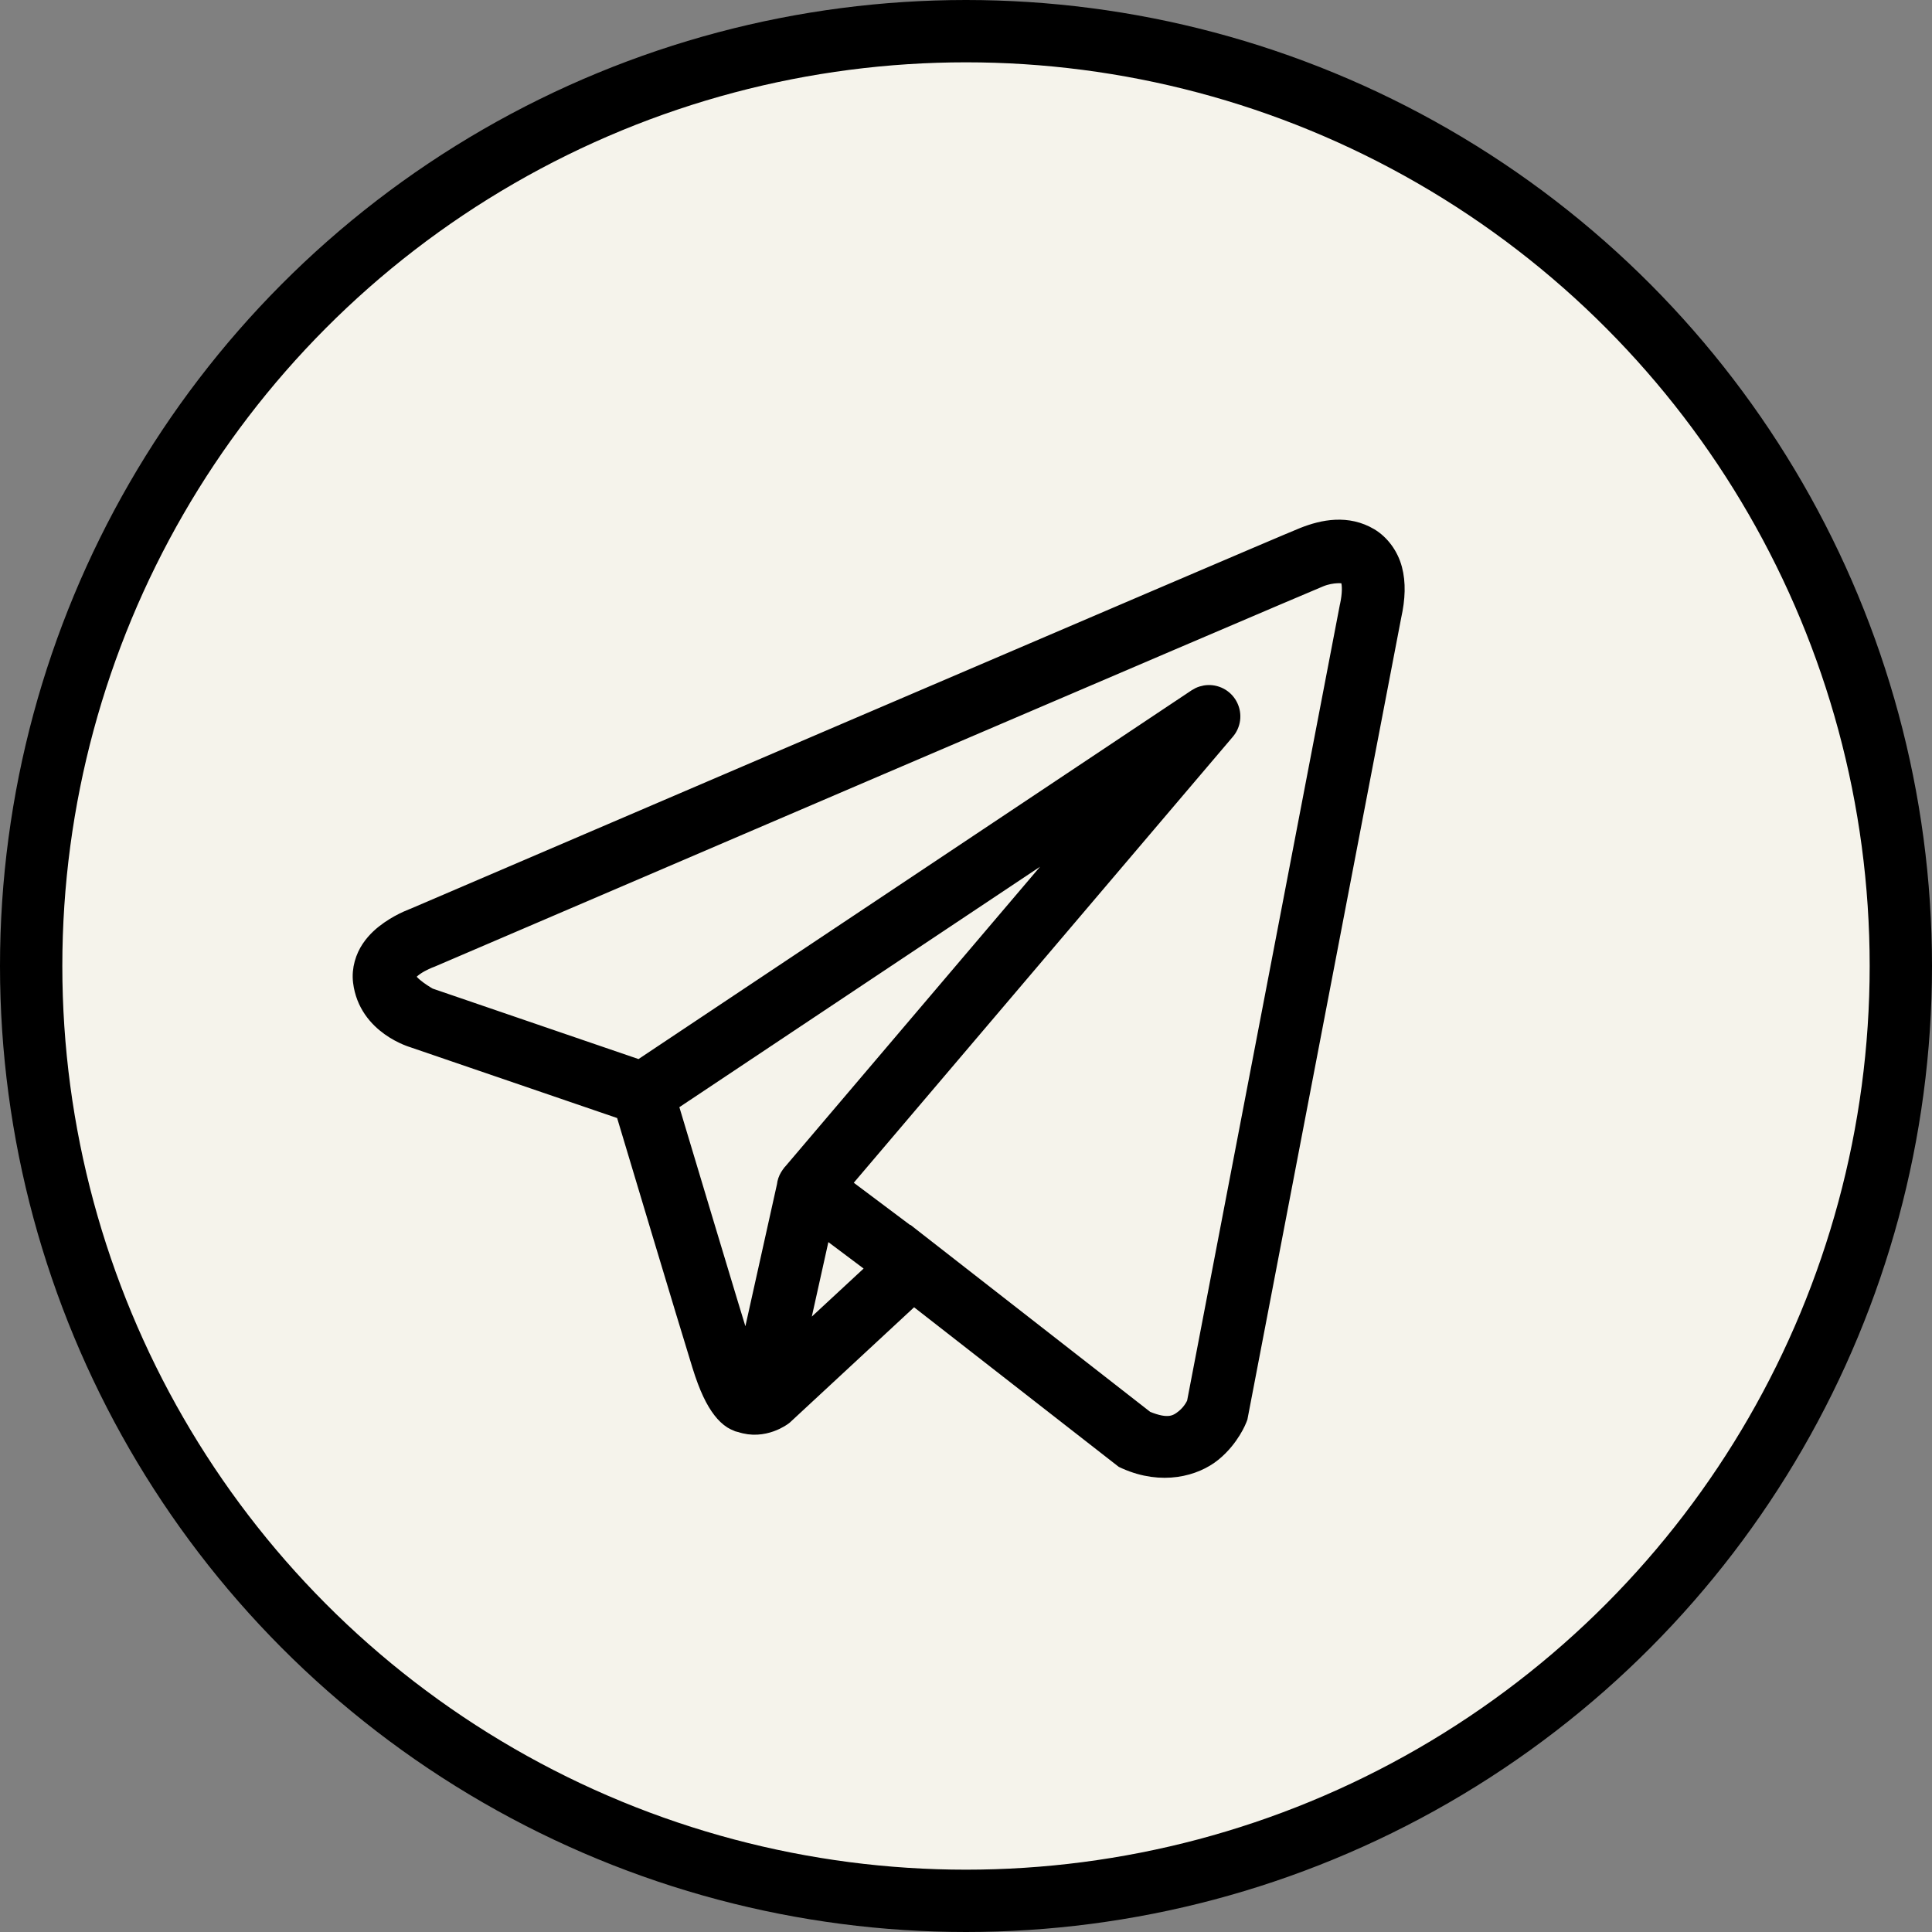
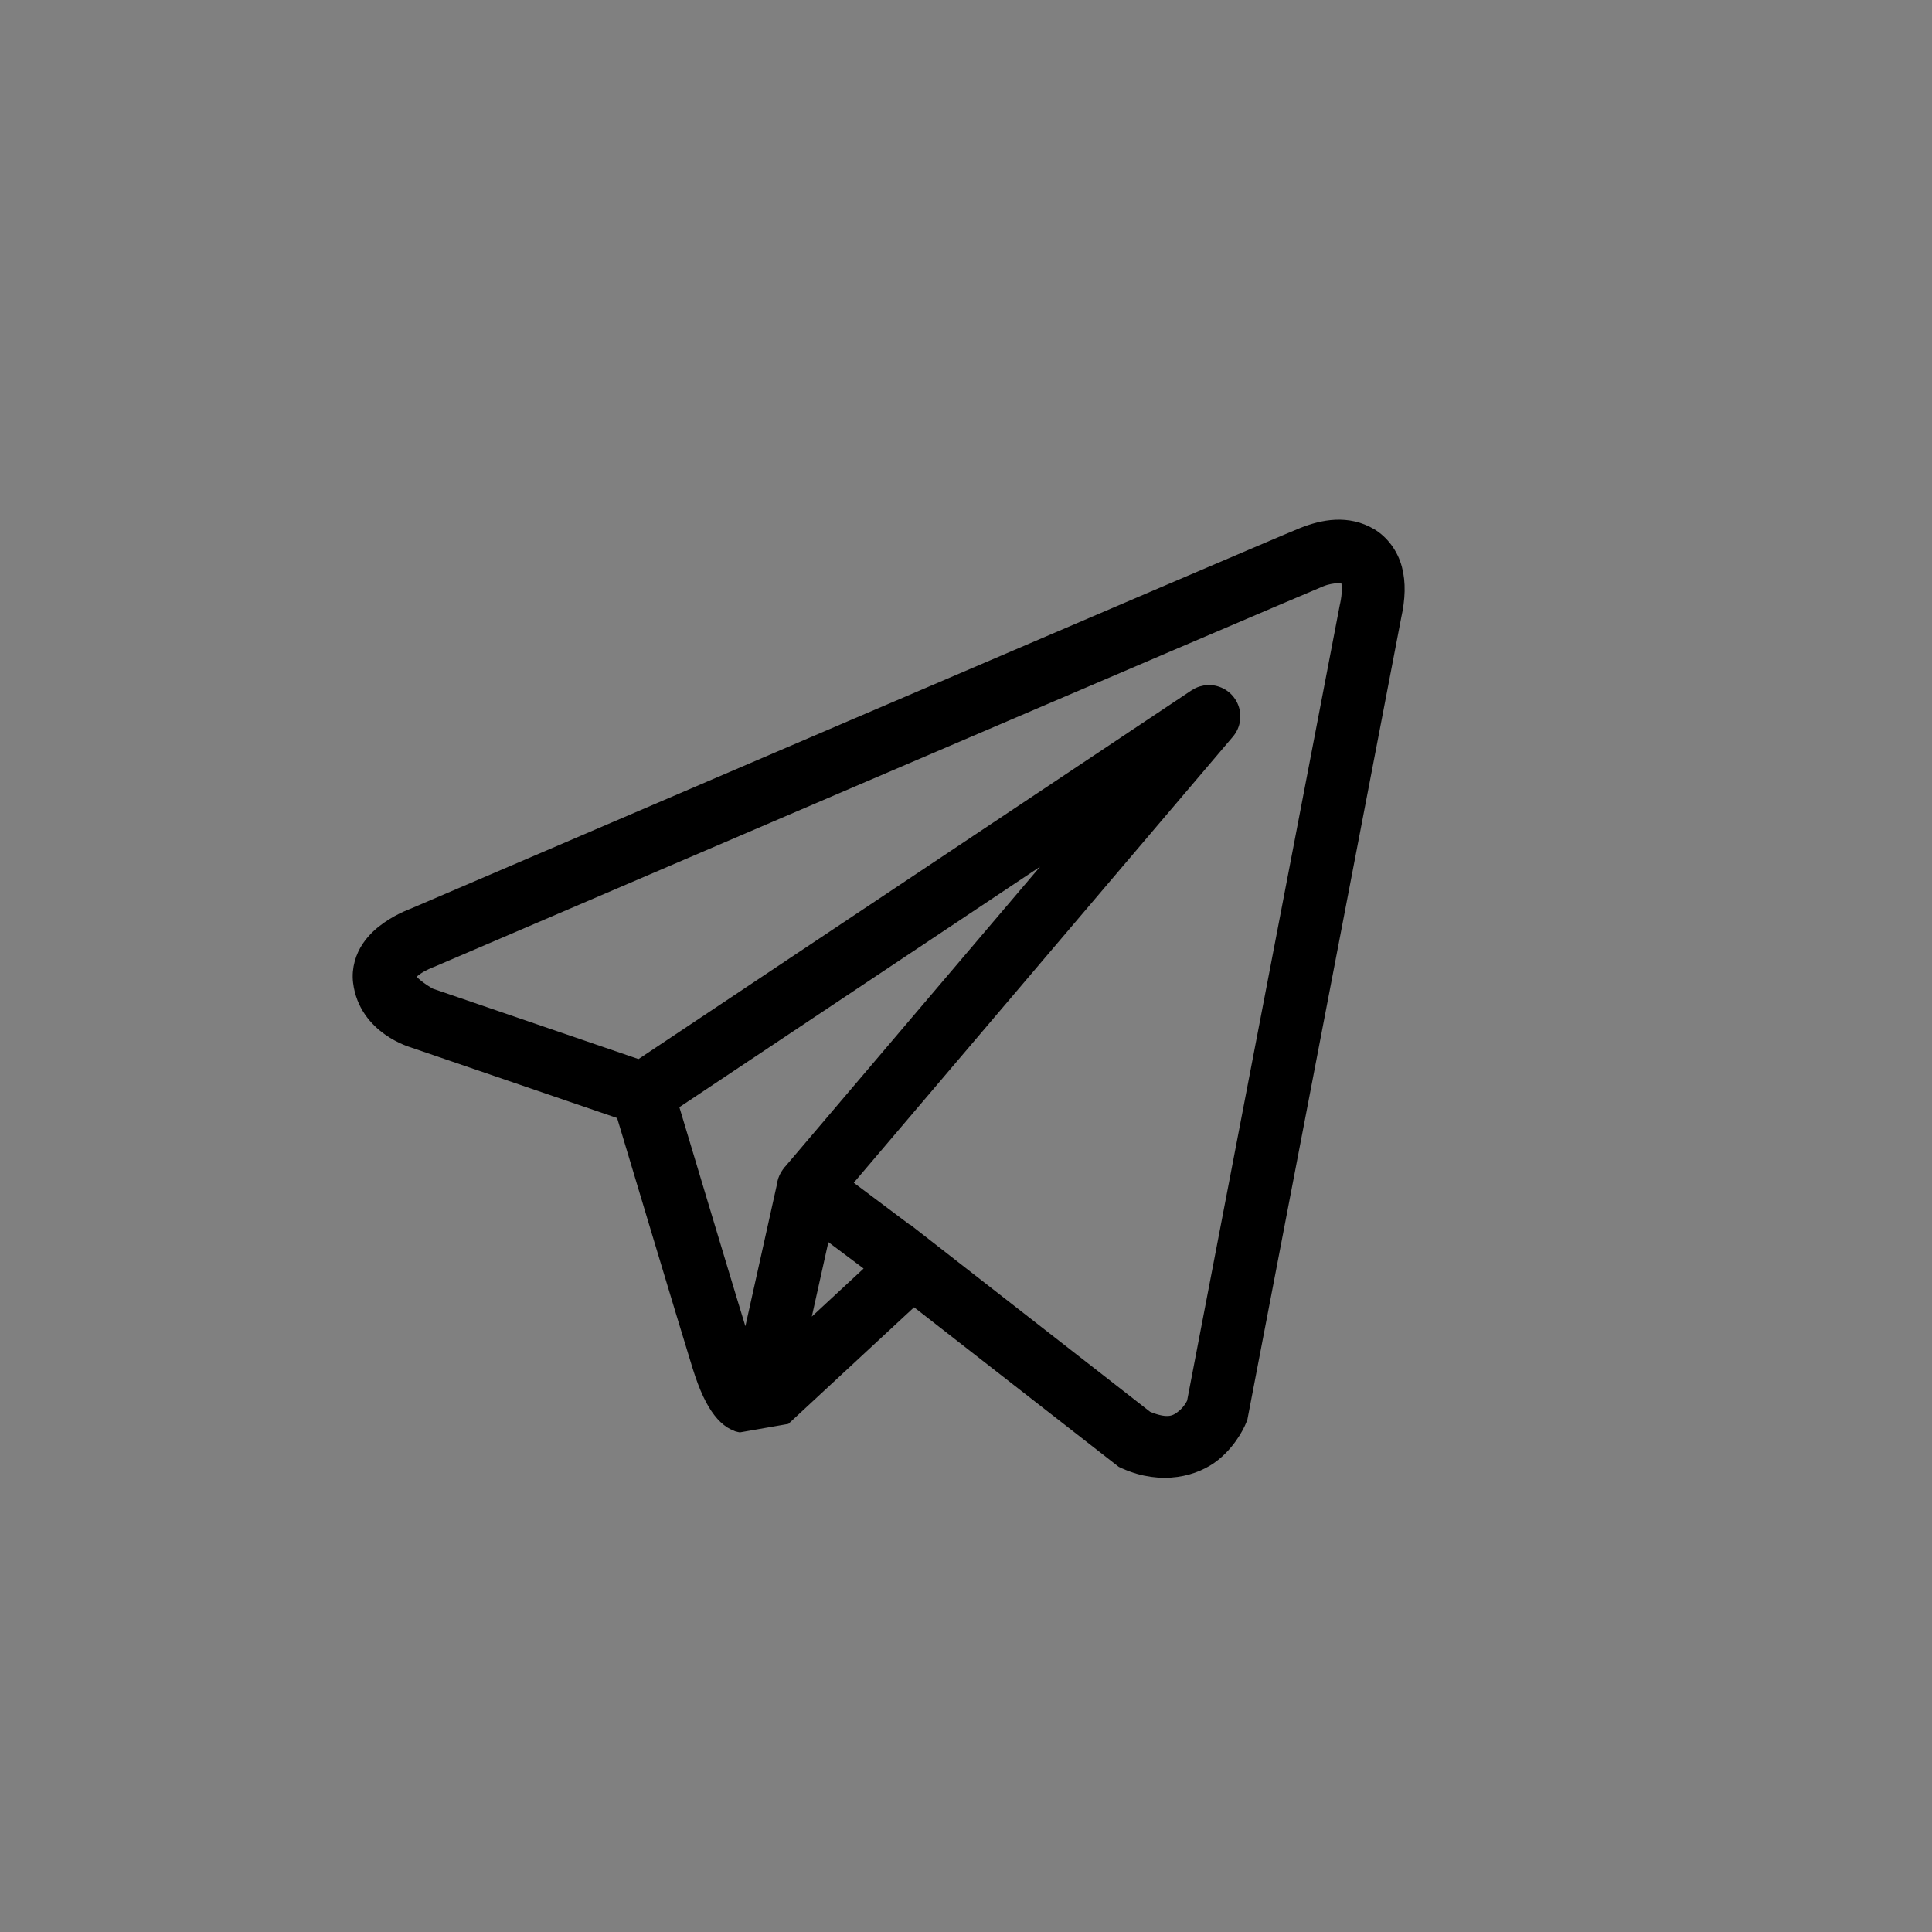
<svg xmlns="http://www.w3.org/2000/svg" width="62" height="62" viewBox="0 0 62 62" fill="none">
  <rect x="0" y="0" width="62" height="62" fill="#808080" stroke="none" />
-   <circle cx="31" cy="31" r="30" fill="#F5F3EB" stroke="black" stroke-width="2" />
-   <path d="M42.864 16.929C42.496 16.945 42.138 17.048 41.814 17.177C41.494 17.306 39.651 18.092 36.93 19.256C34.209 20.419 30.671 21.934 27.165 23.437C20.152 26.441 13.26 29.398 13.26 29.398L13.31 29.379C13.31 29.379 12.894 29.518 12.473 29.811C12.262 29.958 12.035 30.148 11.849 30.424C11.663 30.701 11.528 31.093 11.579 31.507C11.758 32.963 13.267 33.376 13.267 33.376L13.273 33.379L20.007 35.684C20.179 36.257 22.049 42.5 22.461 43.822C22.688 44.554 22.901 44.975 23.123 45.263C23.234 45.407 23.35 45.518 23.479 45.6C23.53 45.632 23.584 45.656 23.637 45.678H23.64C23.646 45.681 23.652 45.681 23.659 45.684L23.641 45.68C23.654 45.685 23.666 45.693 23.678 45.697C23.702 45.706 23.717 45.705 23.748 45.712C24.519 45.981 25.157 45.482 25.157 45.482L25.184 45.461L29.32 41.624L36.033 46.858L36.117 46.897C37.292 47.419 38.355 47.128 38.944 46.649C39.532 46.17 39.764 45.553 39.764 45.553L39.789 45.487L44.721 19.777C44.848 19.202 44.866 18.705 44.747 18.256C44.628 17.806 44.338 17.416 43.975 17.199C43.612 16.983 43.233 16.913 42.864 16.929ZM42.904 18.467C43.054 18.46 43.165 18.477 43.2 18.498C43.235 18.519 43.251 18.516 43.284 18.643C43.318 18.769 43.336 19.036 43.244 19.454L43.241 19.463L38.336 45.024C38.325 45.049 38.223 45.286 37.989 45.476C37.751 45.669 37.486 45.821 36.784 45.526L29.443 39.801L29.236 39.639L29.232 39.643L27.036 37.996L39.373 23.481C39.468 23.37 39.529 23.233 39.548 23.088C39.567 22.944 39.543 22.796 39.48 22.664C39.417 22.532 39.318 22.422 39.193 22.345C39.068 22.269 38.924 22.23 38.778 22.234C38.635 22.238 38.497 22.282 38.378 22.361L20.526 34.263L13.781 31.954C13.781 31.954 13.112 31.581 13.08 31.321C13.078 31.307 13.07 31.32 13.105 31.268C13.14 31.216 13.227 31.129 13.337 31.052C13.556 30.9 13.807 30.807 13.807 30.807L13.832 30.798L13.857 30.788C13.857 30.788 20.749 27.831 27.762 24.827C31.268 23.325 34.805 21.811 37.525 20.648C40.245 19.485 42.211 18.648 42.377 18.581C42.566 18.505 42.755 18.474 42.904 18.467ZM34.723 26.616L25.367 37.624L25.362 37.628C25.348 37.646 25.334 37.664 25.321 37.683C25.306 37.703 25.292 37.724 25.28 37.746C25.227 37.835 25.193 37.934 25.181 38.037C25.181 38.039 25.181 38.041 25.181 38.043L23.962 43.524C23.942 43.465 23.927 43.443 23.906 43.373V43.372C23.519 42.128 21.754 36.24 21.509 35.425L34.723 26.616ZM26.423 39.428L28.104 40.689L25.634 42.979L26.423 39.428Z" fill="black" stroke="black" stroke-width="0.5" />
+   <path d="M42.864 16.929C42.496 16.945 42.138 17.048 41.814 17.177C41.494 17.306 39.651 18.092 36.93 19.256C34.209 20.419 30.671 21.934 27.165 23.437C20.152 26.441 13.26 29.398 13.26 29.398L13.31 29.379C13.31 29.379 12.894 29.518 12.473 29.811C12.262 29.958 12.035 30.148 11.849 30.424C11.663 30.701 11.528 31.093 11.579 31.507C11.758 32.963 13.267 33.376 13.267 33.376L13.273 33.379L20.007 35.684C20.179 36.257 22.049 42.5 22.461 43.822C22.688 44.554 22.901 44.975 23.123 45.263C23.234 45.407 23.35 45.518 23.479 45.6C23.53 45.632 23.584 45.656 23.637 45.678H23.64C23.646 45.681 23.652 45.681 23.659 45.684L23.641 45.68C23.654 45.685 23.666 45.693 23.678 45.697C23.702 45.706 23.717 45.705 23.748 45.712L25.184 45.461L29.32 41.624L36.033 46.858L36.117 46.897C37.292 47.419 38.355 47.128 38.944 46.649C39.532 46.17 39.764 45.553 39.764 45.553L39.789 45.487L44.721 19.777C44.848 19.202 44.866 18.705 44.747 18.256C44.628 17.806 44.338 17.416 43.975 17.199C43.612 16.983 43.233 16.913 42.864 16.929ZM42.904 18.467C43.054 18.46 43.165 18.477 43.2 18.498C43.235 18.519 43.251 18.516 43.284 18.643C43.318 18.769 43.336 19.036 43.244 19.454L43.241 19.463L38.336 45.024C38.325 45.049 38.223 45.286 37.989 45.476C37.751 45.669 37.486 45.821 36.784 45.526L29.443 39.801L29.236 39.639L29.232 39.643L27.036 37.996L39.373 23.481C39.468 23.37 39.529 23.233 39.548 23.088C39.567 22.944 39.543 22.796 39.48 22.664C39.417 22.532 39.318 22.422 39.193 22.345C39.068 22.269 38.924 22.23 38.778 22.234C38.635 22.238 38.497 22.282 38.378 22.361L20.526 34.263L13.781 31.954C13.781 31.954 13.112 31.581 13.08 31.321C13.078 31.307 13.07 31.32 13.105 31.268C13.14 31.216 13.227 31.129 13.337 31.052C13.556 30.9 13.807 30.807 13.807 30.807L13.832 30.798L13.857 30.788C13.857 30.788 20.749 27.831 27.762 24.827C31.268 23.325 34.805 21.811 37.525 20.648C40.245 19.485 42.211 18.648 42.377 18.581C42.566 18.505 42.755 18.474 42.904 18.467ZM34.723 26.616L25.367 37.624L25.362 37.628C25.348 37.646 25.334 37.664 25.321 37.683C25.306 37.703 25.292 37.724 25.28 37.746C25.227 37.835 25.193 37.934 25.181 38.037C25.181 38.039 25.181 38.041 25.181 38.043L23.962 43.524C23.942 43.465 23.927 43.443 23.906 43.373V43.372C23.519 42.128 21.754 36.24 21.509 35.425L34.723 26.616ZM26.423 39.428L28.104 40.689L25.634 42.979L26.423 39.428Z" fill="black" stroke="black" stroke-width="0.5" />
</svg>